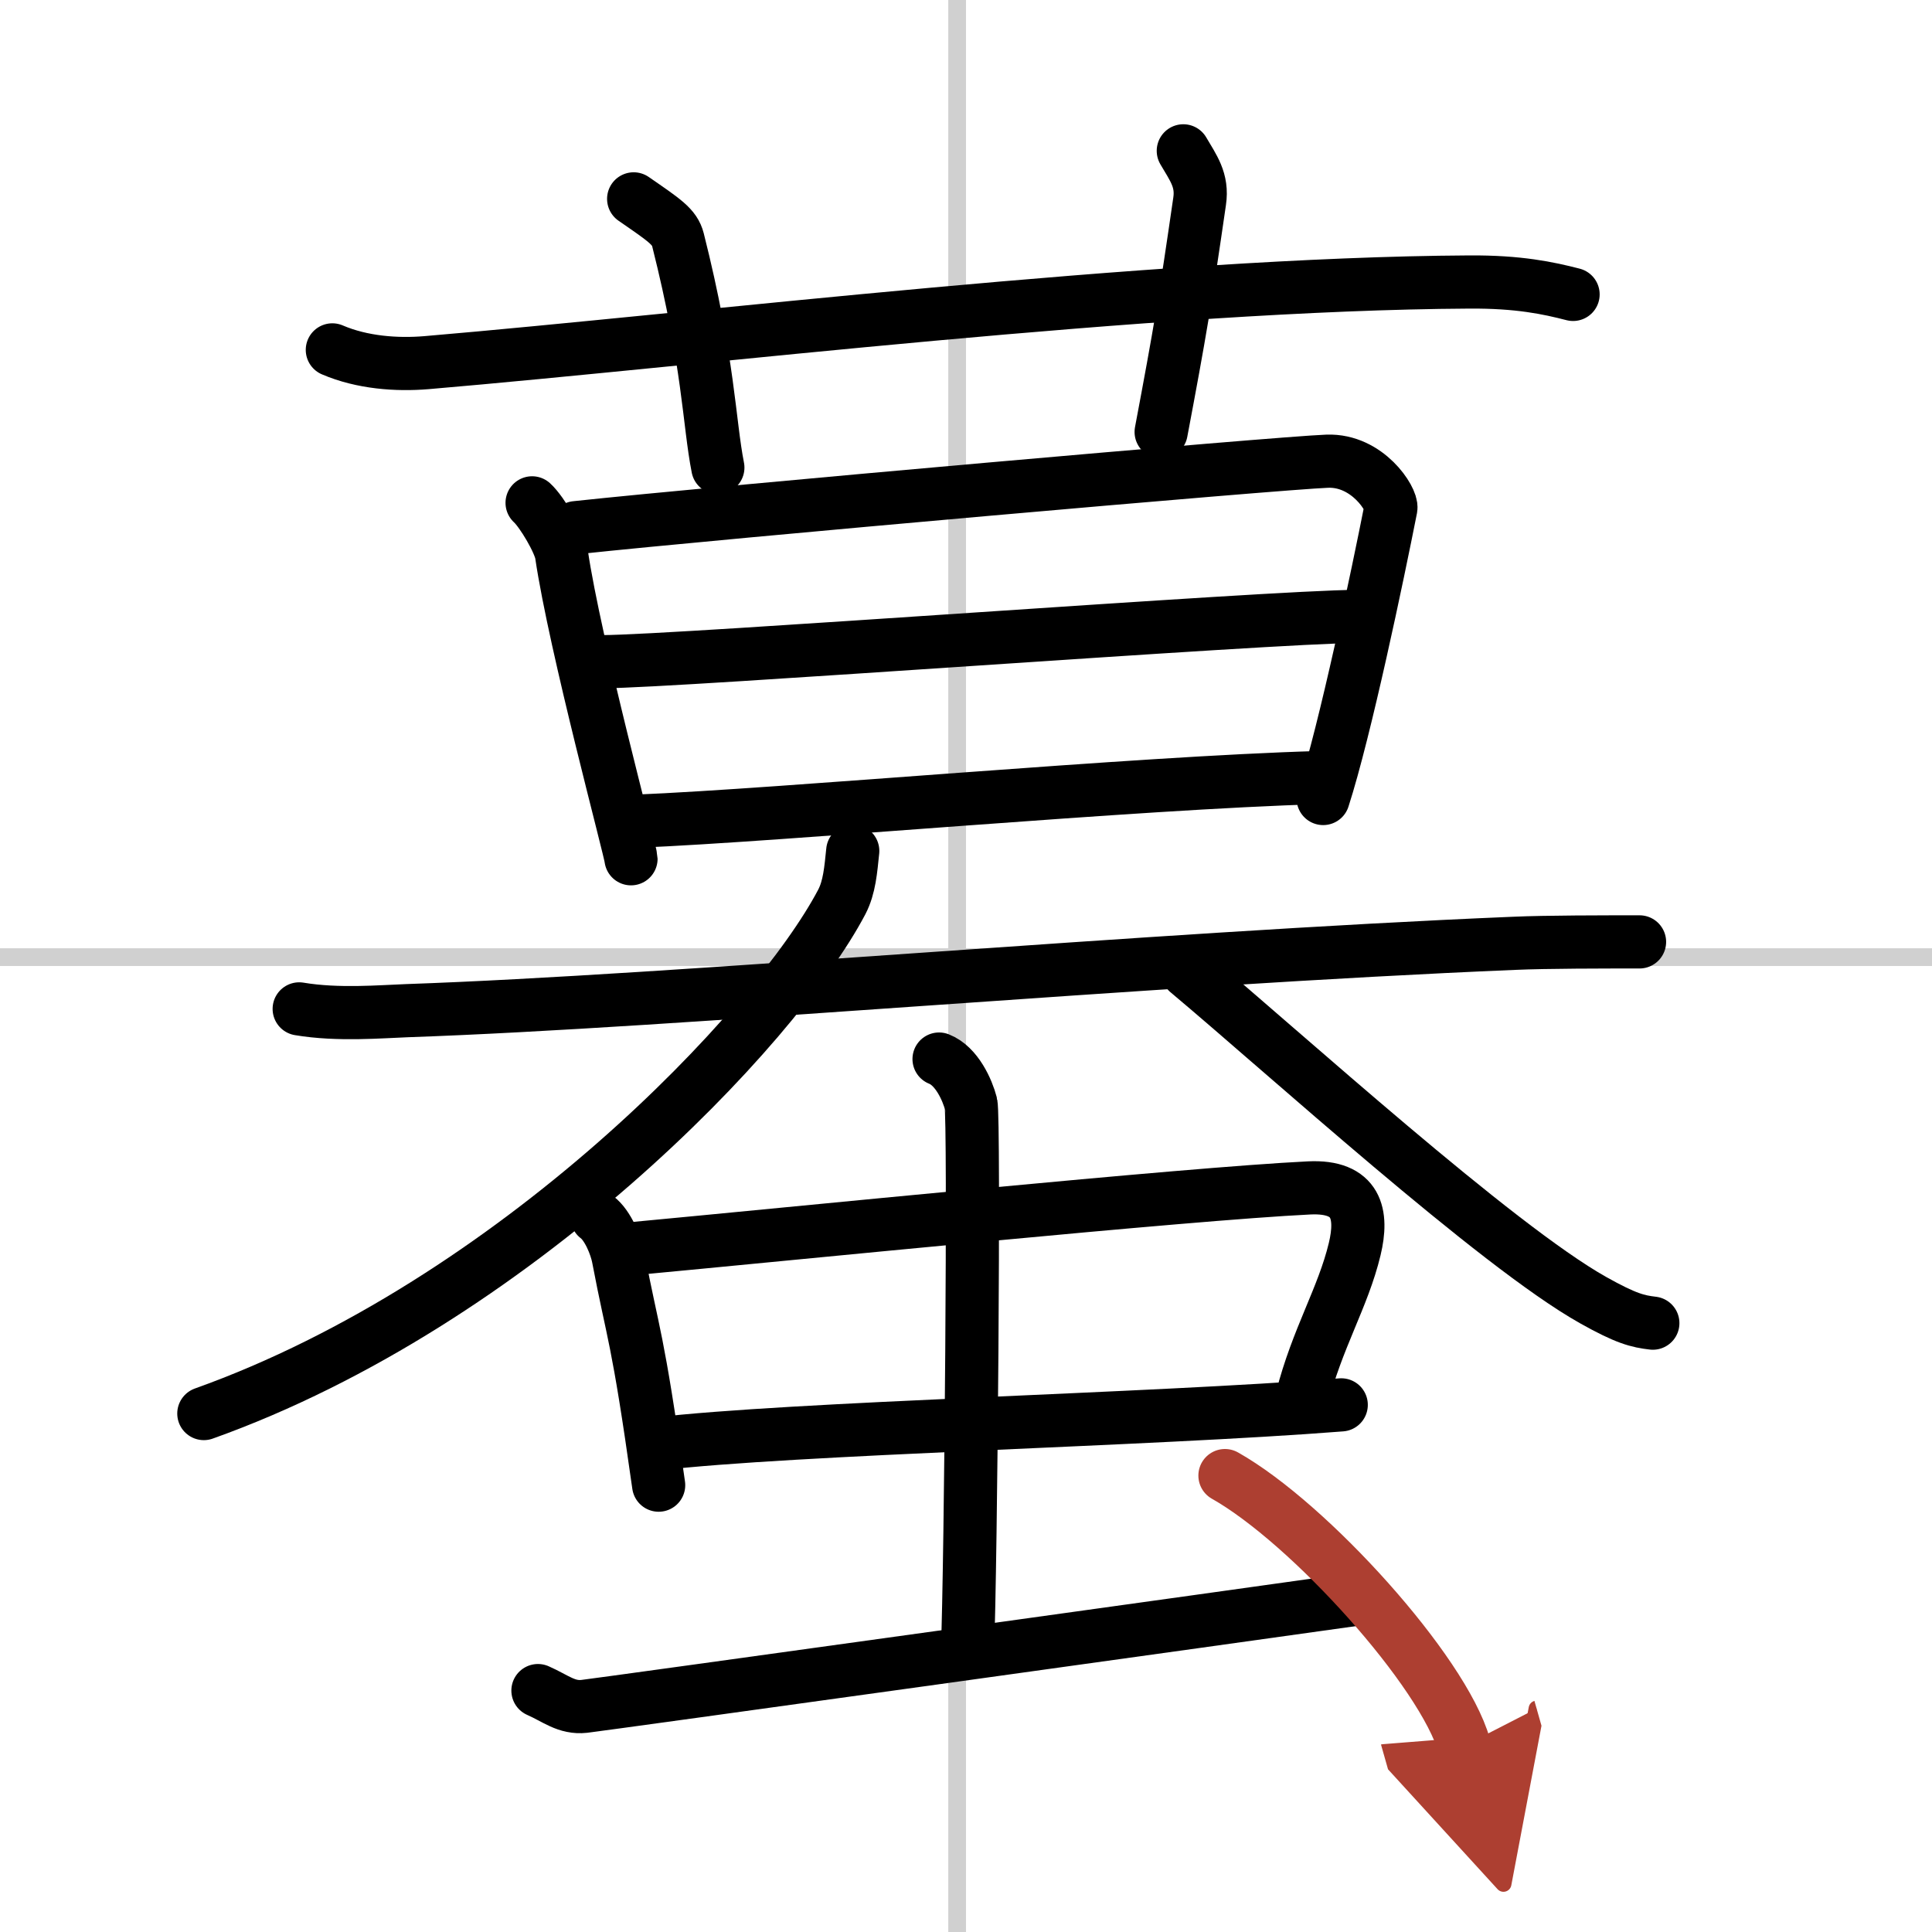
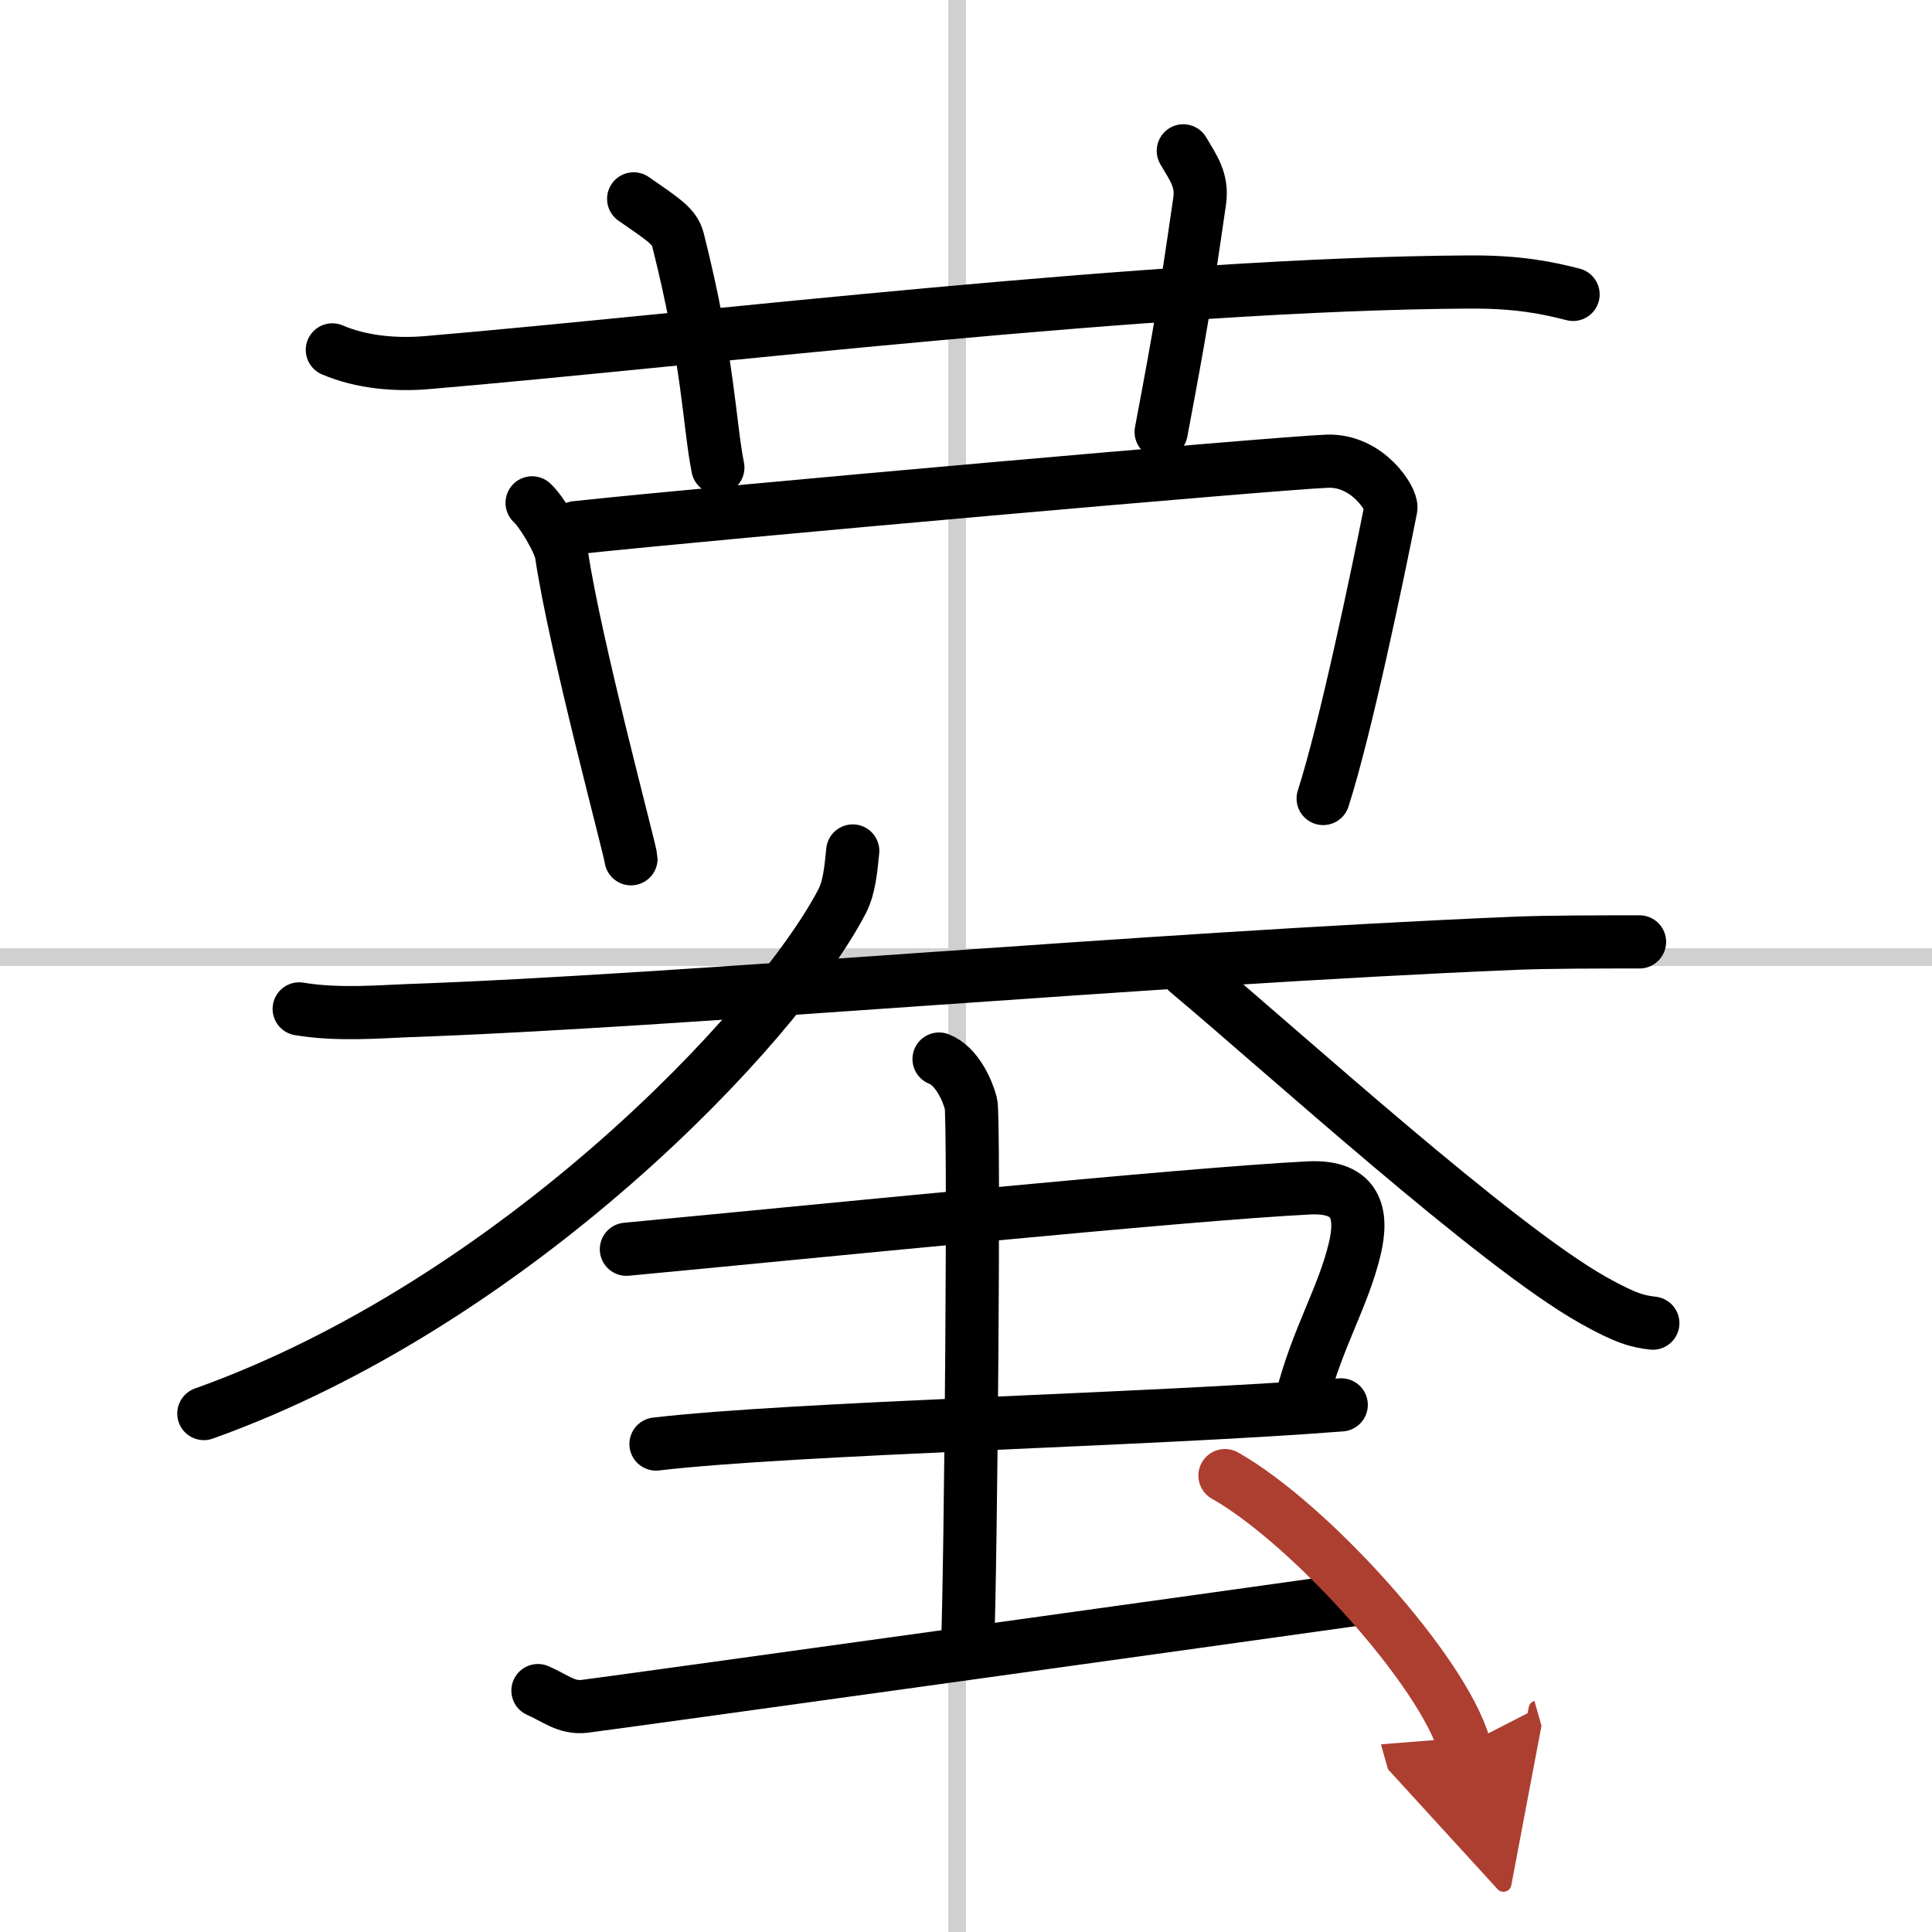
<svg xmlns="http://www.w3.org/2000/svg" width="400" height="400" viewBox="0 0 109 109">
  <defs>
    <marker id="a" markerWidth="4" orient="auto" refX="1" refY="5" viewBox="0 0 10 10">
      <polyline points="0 0 10 5 0 10 1 5" fill="#ad3f31" stroke="#ad3f31" />
    </marker>
  </defs>
  <g fill="none" stroke="#000" stroke-linecap="round" stroke-linejoin="round" stroke-width="3">
    <rect width="100%" height="100%" fill="#fff" stroke="#fff" />
    <line x1="54" x2="54" y2="109" stroke="#d0d0d0" stroke-width="1" />
    <line x2="109" y1="54" y2="54" stroke="#d0d0d0" stroke-width="1" />
    <path d="m18.75 19.74c1.68 0.72 3.63 0.86 5.31 0.72 15.42-1.31 41.04-4.45 58.82-4.55 2.8-0.02 4.47 0.34 5.87 0.7" />
    <path d="M35.75,11.22c1.75,1.21,2.31,1.57,2.5,2.31C40,20.47,40,23.86,40.5,26.38" />
    <path d="m66.76 8.51c0.56 0.96 1.1 1.65 0.92 2.85-0.83 5.72-1.09 7.28-2.17 13.01" />
    <path d="m30.02 28.37c0.56 0.51 1.56 2.22 1.66 2.9 0.76 5.16 3.92 16.84 3.92 17.18" />
    <path d="m32.49 29.77c8.1-0.87 39.65-3.65 42.39-3.75 2.29-0.08 3.68 2.17 3.59 2.65-0.74 3.75-2.57 12.51-3.82 16.38" />
-     <path d="m34.02 37.33c4.08 0 37.89-2.55 42.5-2.55" />
-     <path d="m35.9 46.33c8.31-0.34 28.18-2.17 38.53-2.46" />
    <path d="m16.88 56.92c2.19 0.37 4.65 0.15 6.08 0.1 15.29-0.53 41.59-2.93 62.47-3.8 1.81-0.08 5.05-0.08 7.07-0.08" />
    <path d="M48.11,48.01c-0.11,1.05-0.18,2.04-0.62,2.88C43.75,58,29,73.5,11.5,79.75" />
    <path d="m67 54.83c5.49 4.6 17.4 15.44 22.88 18.52 1.87 1.05 2.52 1.2 3.37 1.3" />
-     <path d="m33.68 68.67c0.63 0.47 1.08 1.64 1.2 2.26 0.86 4.52 1.08 4.31 2.28 12.86" />
    <path d="m35.34 70.48c9.62-0.9 31.56-3.12 38.52-3.46 2.71-0.13 3.04 1.49 2.57 3.45-0.66 2.75-2.12 5.03-2.99 8.46" />
    <path d="m37.01 81.47c7.74-0.91 27.84-1.36 38.66-2.21" />
    <path d="m52.98 59.75c1 0.39 1.6 1.75 1.8 2.52 0.2 0.78 0 26.09-0.2 30.94" />
    <path d="m30.35 95.38c1 0.44 1.61 1 2.61 0.89s37.58-5.2 43.81-6.08" />
    <path d="m69.11 83.25c4.77 2.69 12.31 11.05 13.5 15.24" marker-end="url(#a)" stroke="#ad3f31" />
  </g>
</svg>